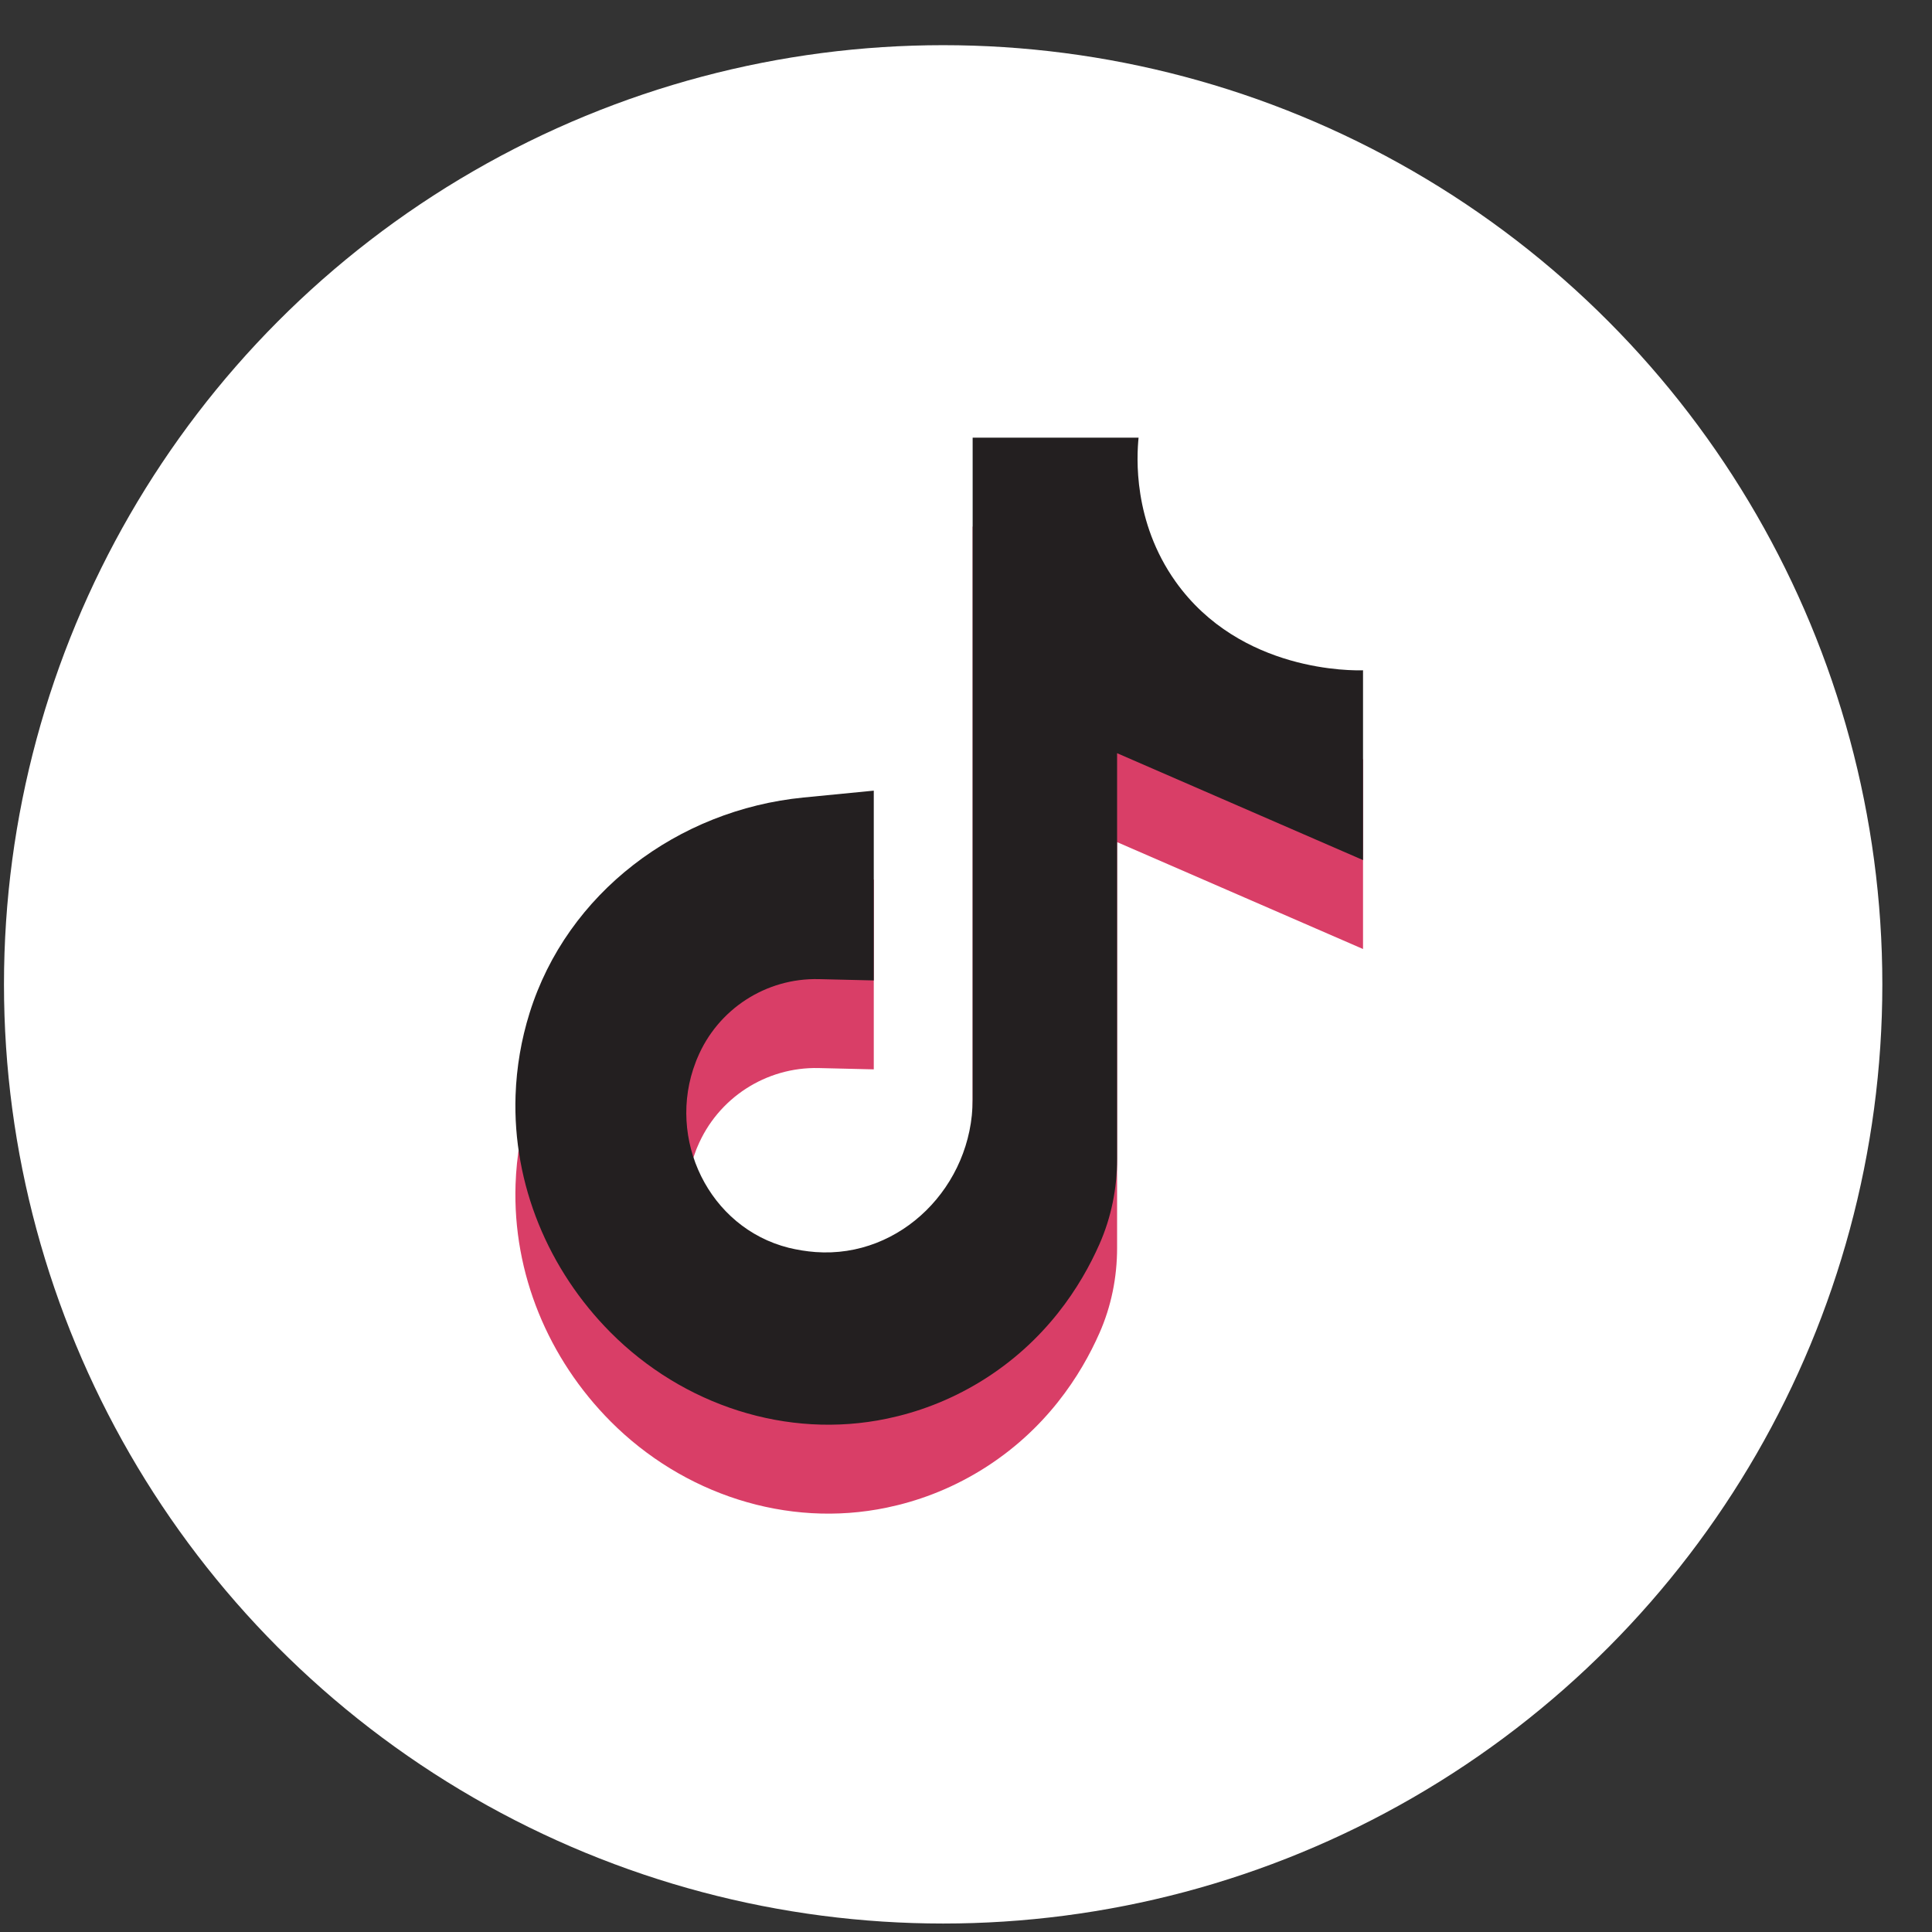
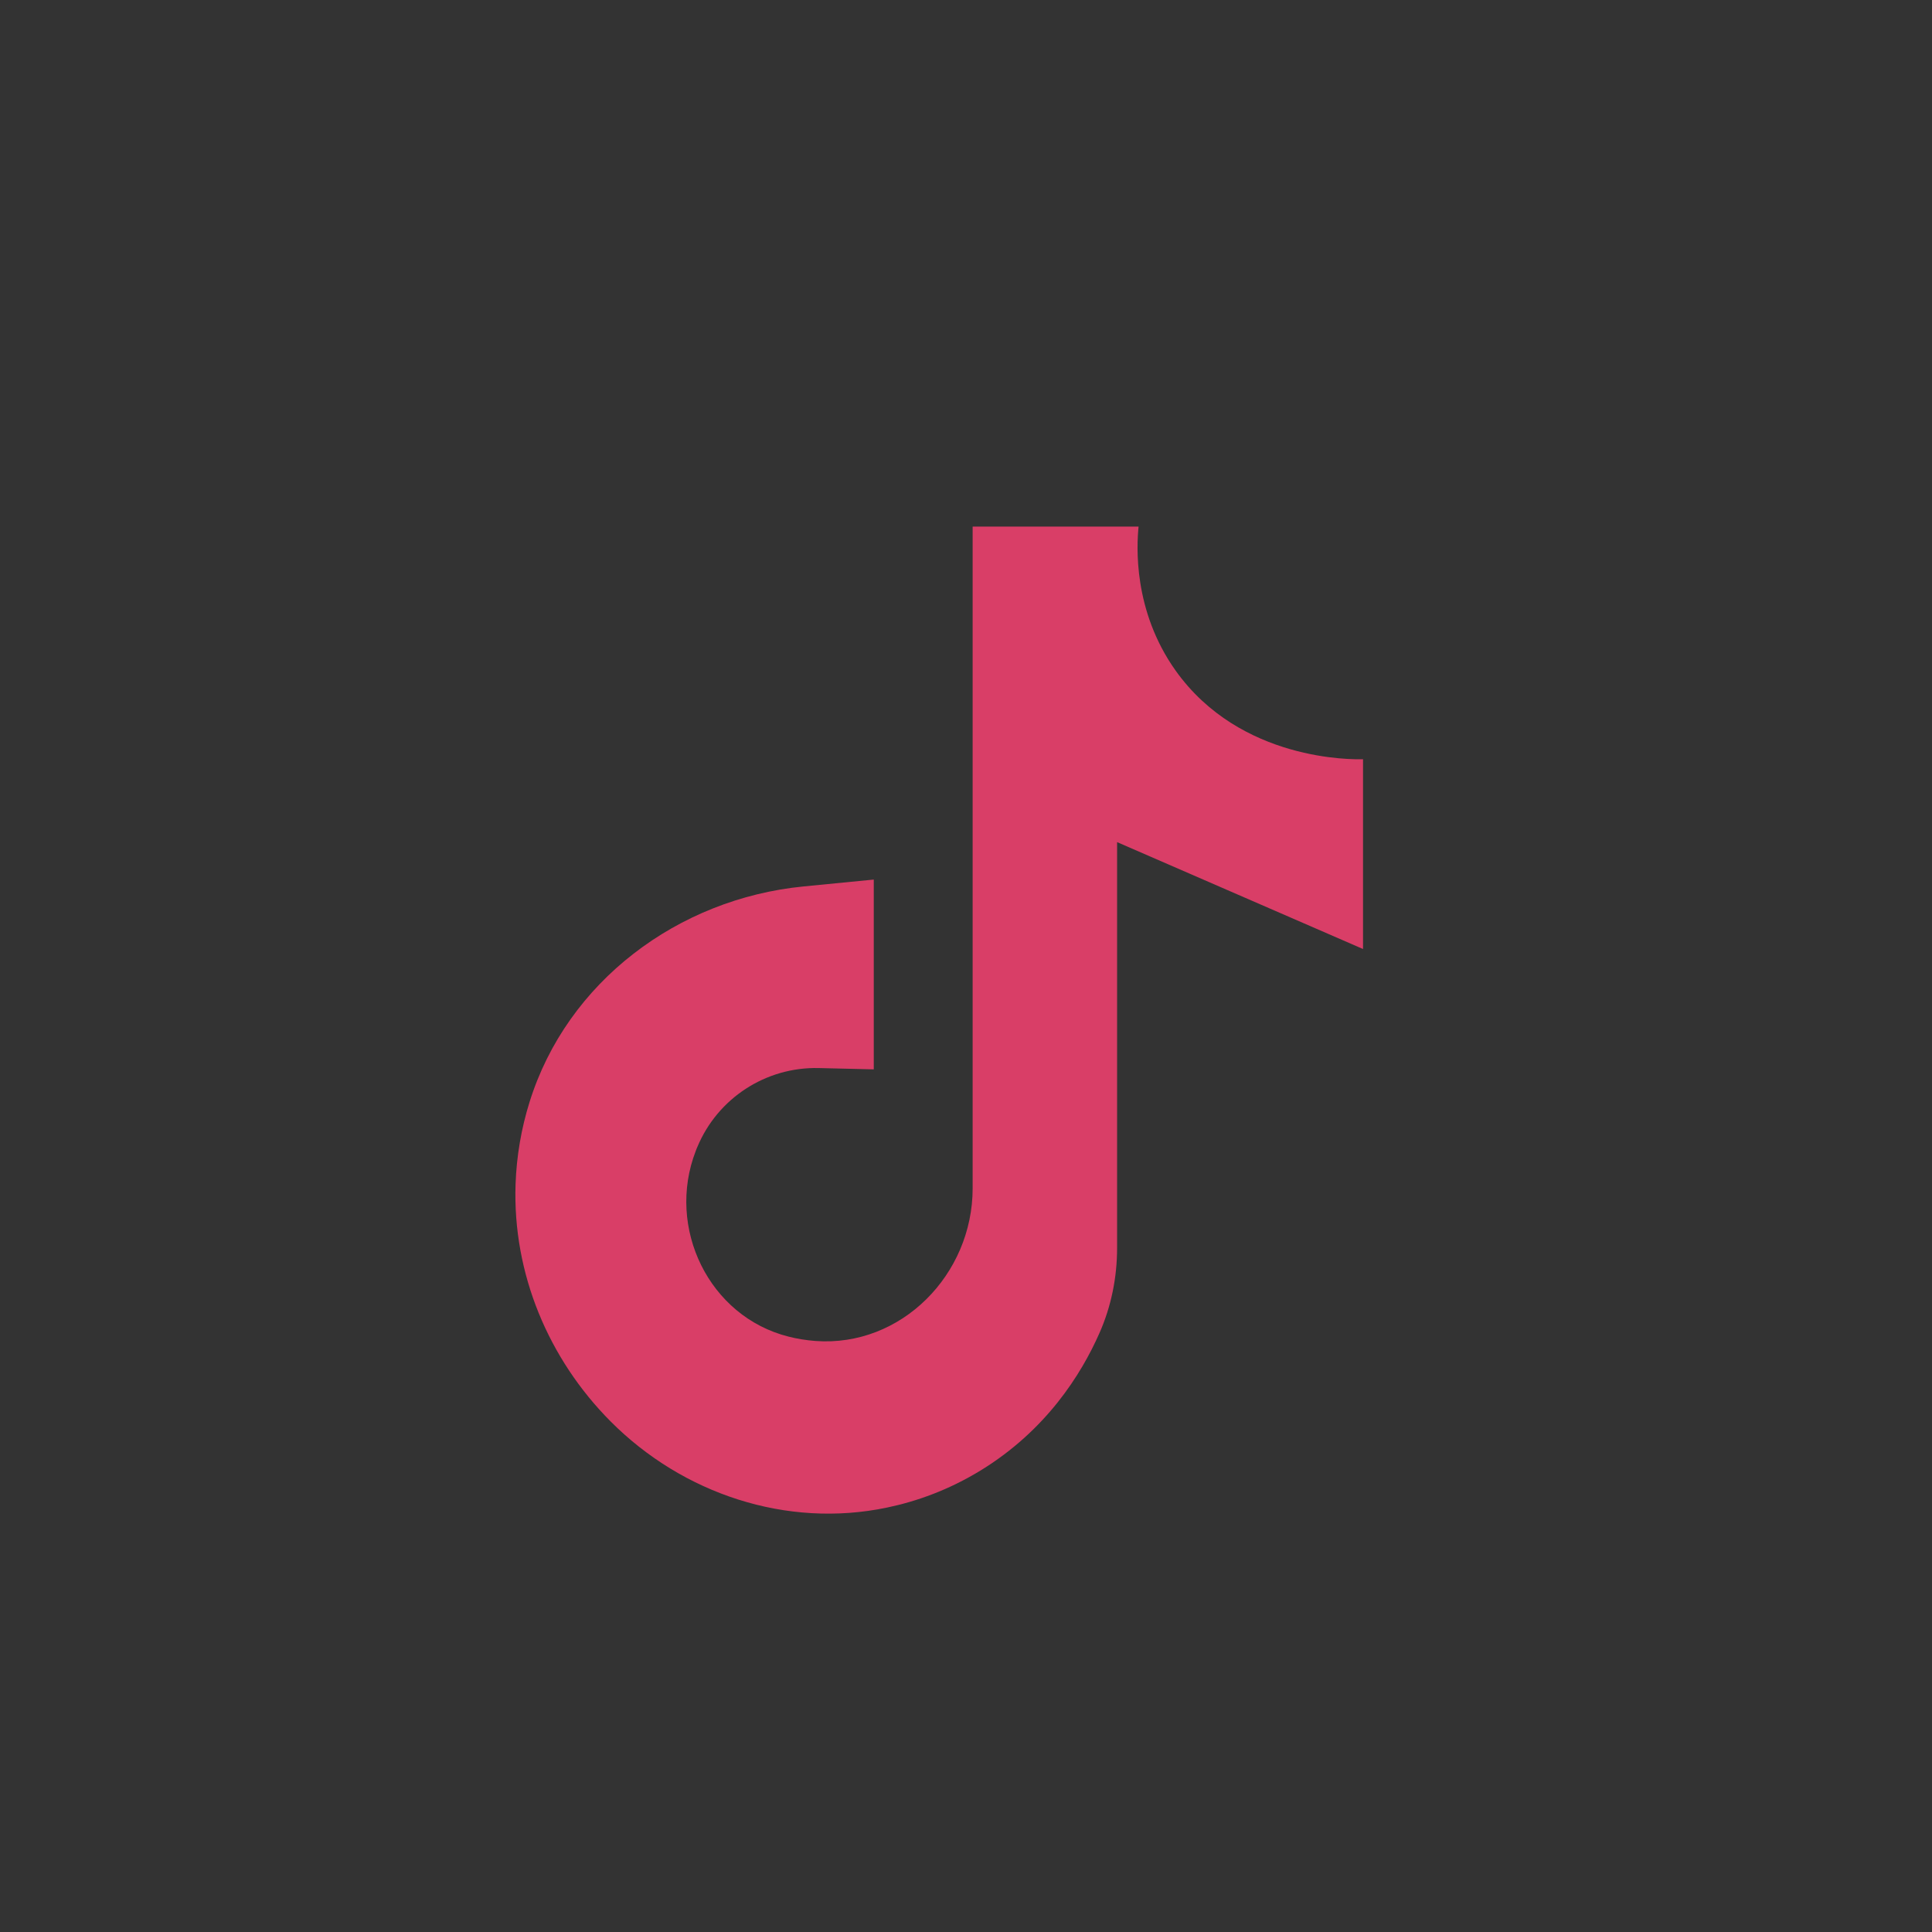
<svg xmlns="http://www.w3.org/2000/svg" width="34" height="34" viewBox="0 0 34 34" fill="none">
  <rect x="0" y="0" width="34" height="34" fill="#333333" stroke="none" />
-   <circle cx="16.598" cy="17.323" r="16.528" fill="white" />
  <path d="M17.117 9.268V20.913C17.117 22.428 15.862 23.71 14.351 23.599C14.27 23.593 14.188 23.583 14.107 23.57C14.029 23.558 13.954 23.541 13.88 23.523C12.475 23.171 11.721 21.606 12.244 20.255C12.253 20.231 12.262 20.206 12.273 20.183C12.63 19.326 13.479 18.774 14.408 18.796C14.73 18.803 15.054 18.81 15.377 18.819V15.479L14.14 15.6C11.931 15.817 9.979 17.276 9.319 19.395C9.174 19.859 9.09 20.346 9.073 20.842C9.02 22.414 9.652 23.914 10.744 25.013C12.015 26.291 13.846 26.9 15.609 26.531C16.132 26.422 16.696 26.221 17.26 25.876C18.411 25.17 19.027 24.188 19.347 23.463C19.557 22.99 19.659 22.478 19.659 21.961V14.82L23.987 16.701V13.361C23.823 13.366 21.83 13.405 20.688 11.8C19.936 10.742 20.004 9.601 20.037 9.267H17.12L17.117 9.268Z" fill="#D93E67" />
-   <path d="M17.117 7.703V19.349C17.117 20.863 15.862 22.145 14.351 22.034C14.27 22.028 14.188 22.018 14.107 22.005C14.029 21.993 13.954 21.976 13.88 21.959C12.475 21.606 11.721 20.041 12.244 18.69C12.253 18.666 12.262 18.641 12.273 18.618C12.63 17.761 13.479 17.209 14.408 17.231C14.73 17.238 15.054 17.245 15.377 17.254V13.914L14.14 14.035C11.931 14.252 9.979 15.711 9.319 17.83C9.174 18.294 9.09 18.781 9.073 19.277C9.02 20.849 9.652 22.349 10.744 23.448C12.015 24.726 13.846 25.335 15.609 24.966C16.132 24.857 16.696 24.656 17.26 24.311C18.411 23.605 19.027 22.623 19.347 21.898C19.557 21.425 19.659 20.913 19.659 20.396V13.255L23.987 15.136V11.796C23.823 11.801 21.83 11.841 20.688 10.235C19.936 9.177 20.004 8.036 20.037 7.702H17.12L17.117 7.703Z" fill="#231F20" />
</svg>